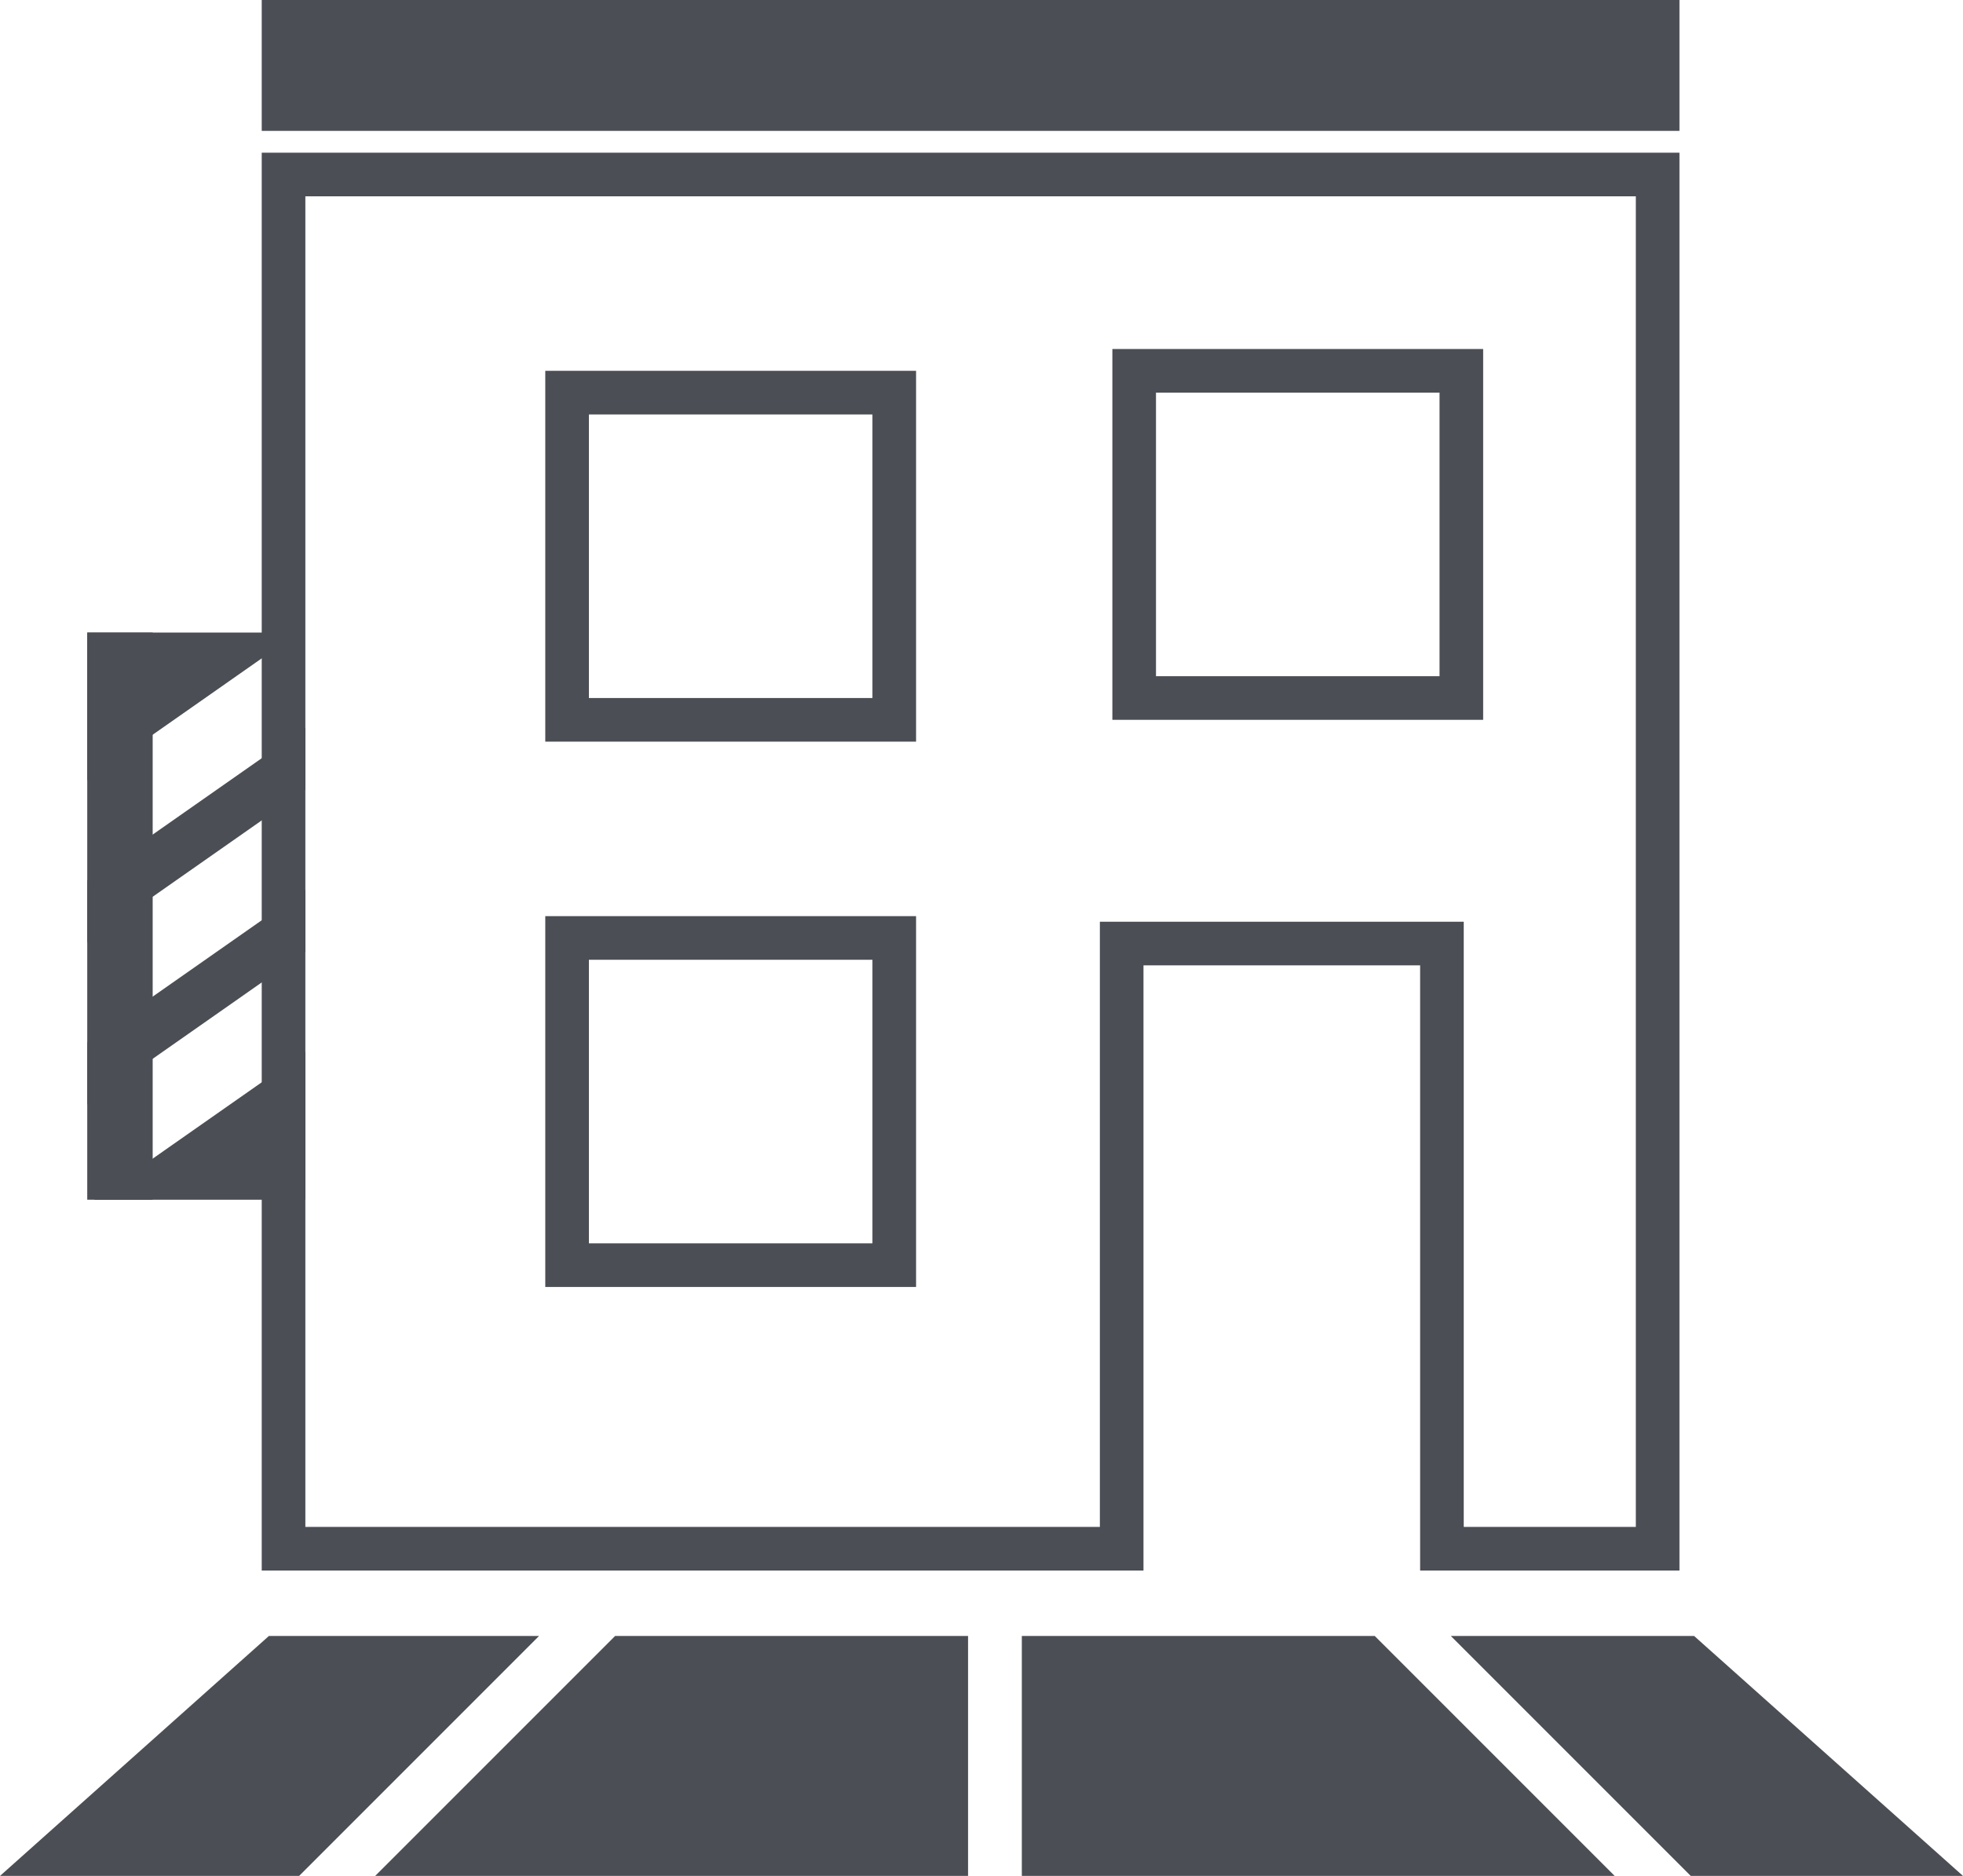
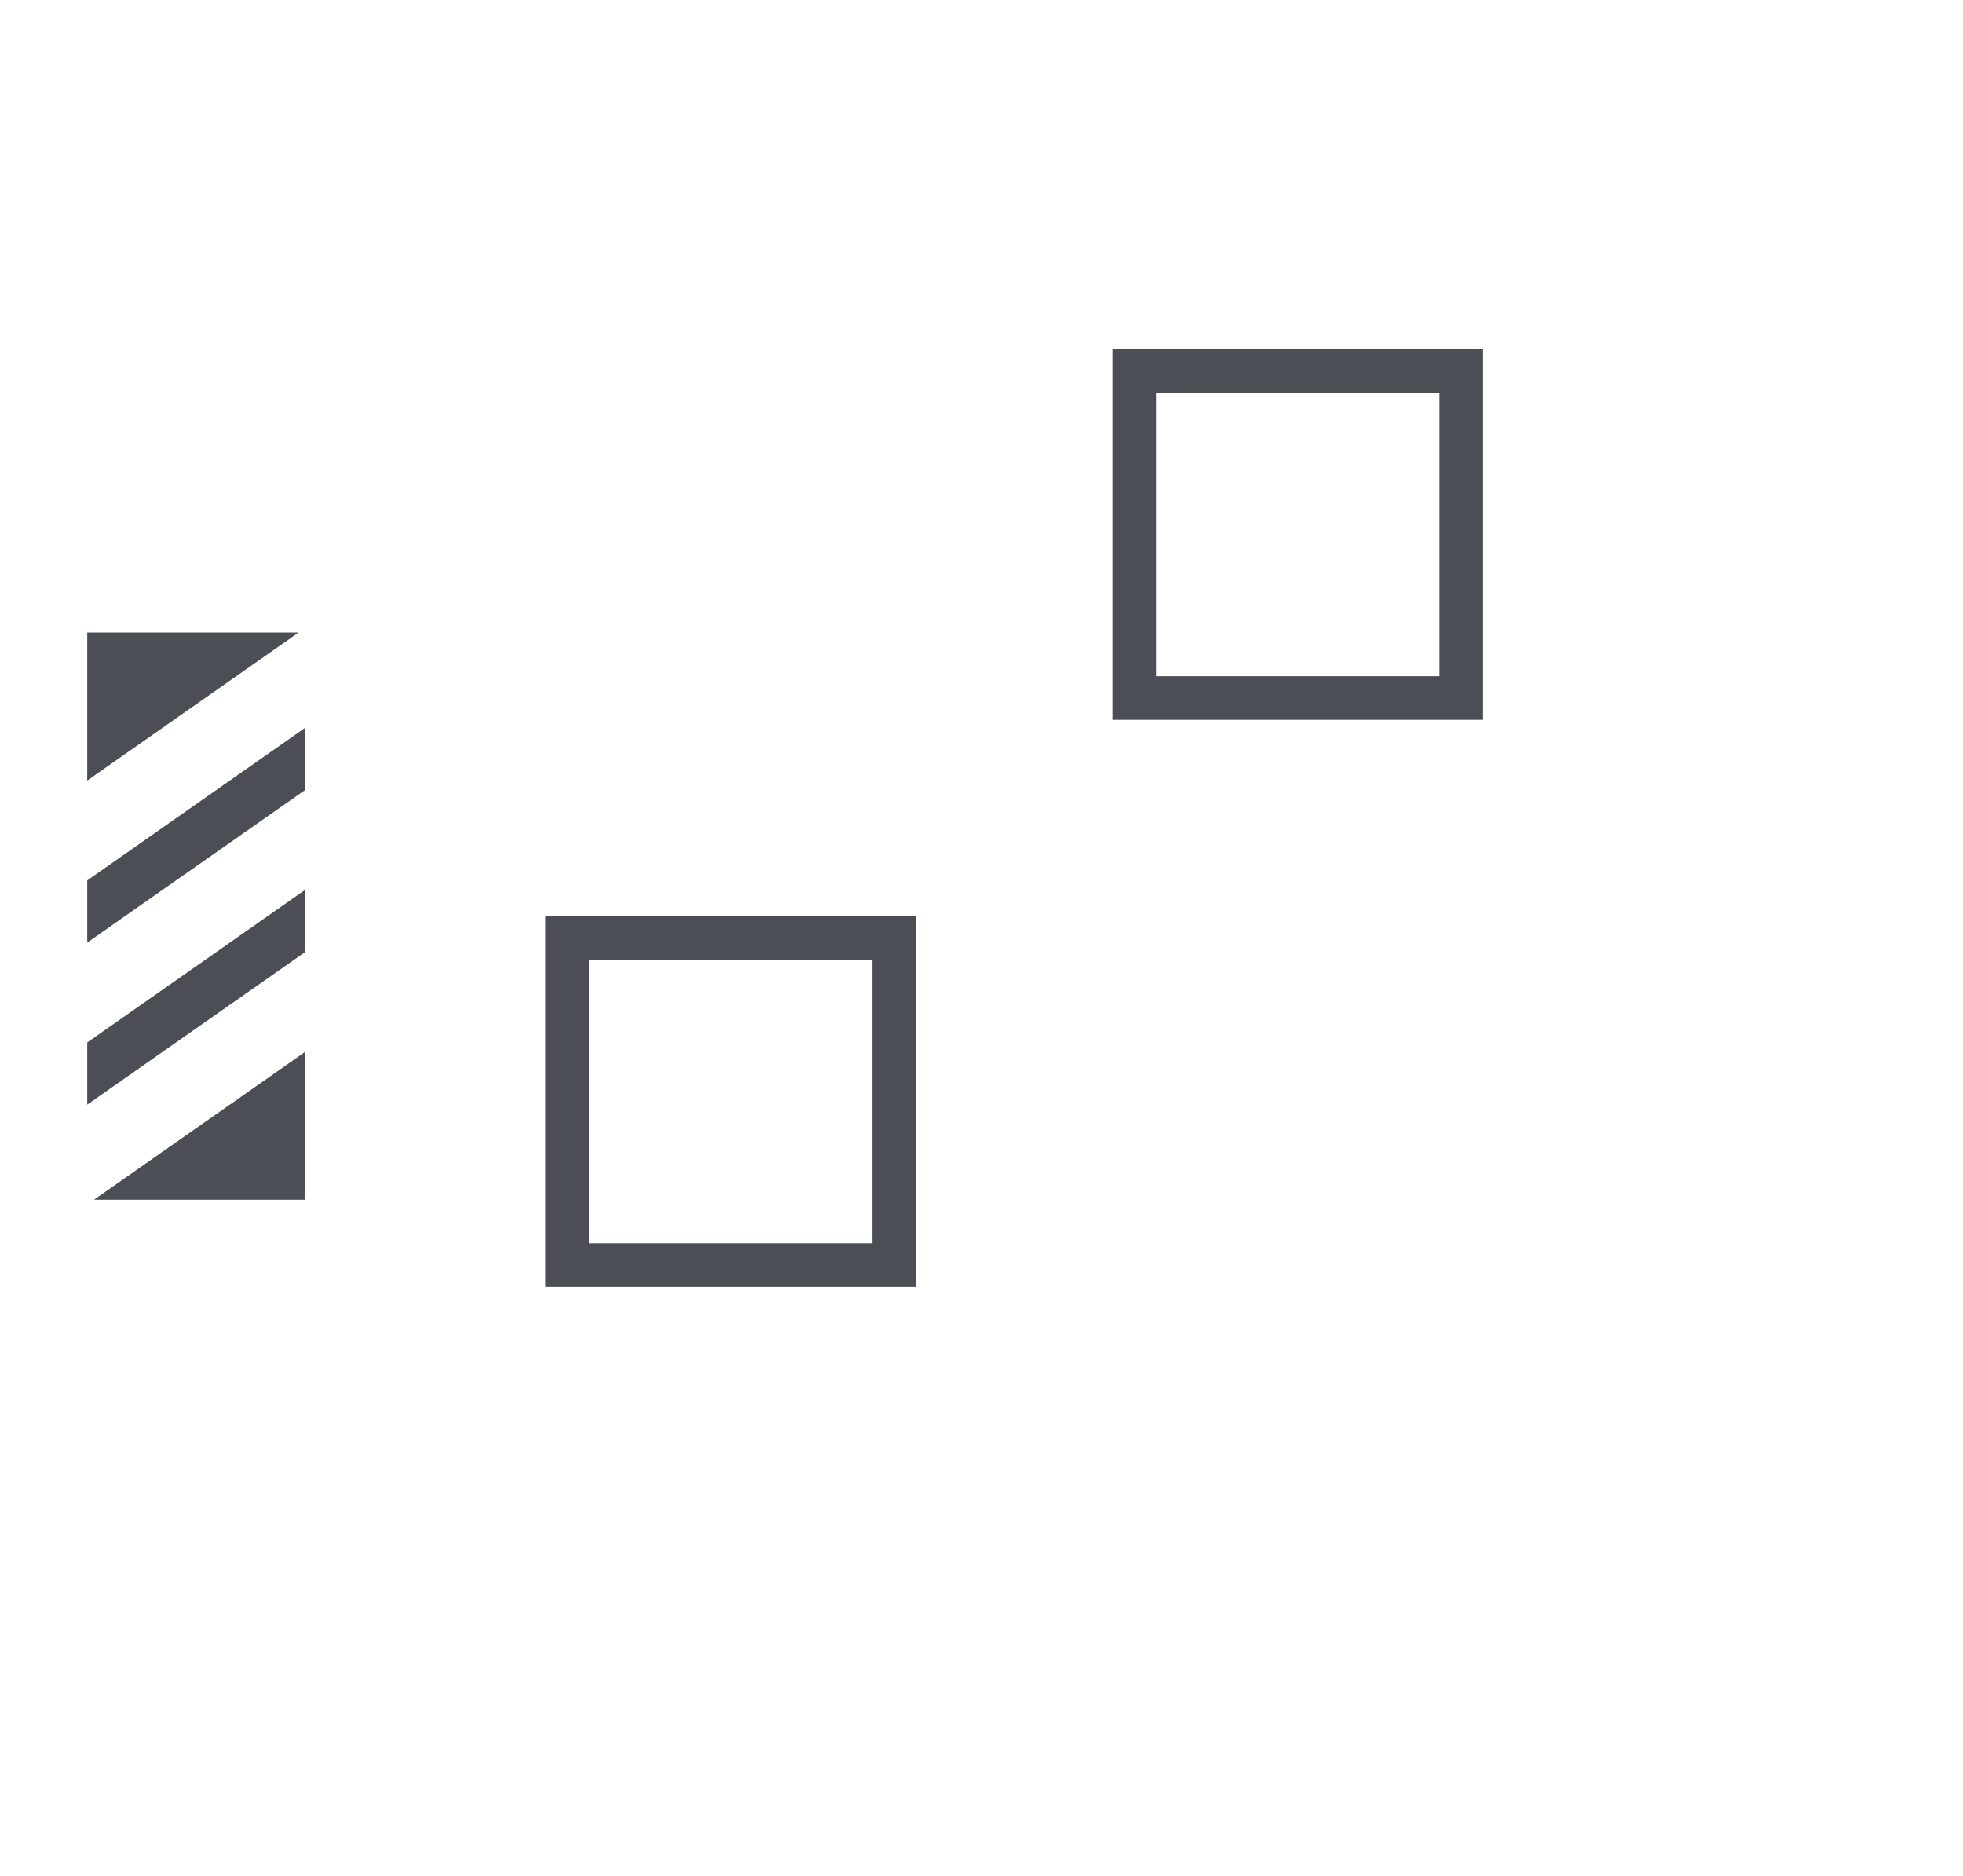
<svg xmlns="http://www.w3.org/2000/svg" width="90px" height="86px" viewBox="0 0 90 86" version="1.1">
  <title>shop-watermark</title>
  <desc>Created with Sketch.</desc>
  <defs />
  <g id="Style-guide" stroke="none" stroke-width="1" fill="none" fill-rule="evenodd">
    <g id="Styles" transform="translate(-1252, -603)">
      <g id="shop-watermark" transform="translate(1252, 603)">
-         <path d="M66.11,71 L76,71 L76,8 L13,8 L13,71 L51.427,71 L51.427,43.256 L66.11,43.256 L66.11,71 Z" id="Rectangle" stroke="#4B4E54" stroke-width="2" />
        <rect id="Rectangle-2" stroke="#4B4E54" stroke-width="2" x="26" y="43" width="15" height="15" />
-         <rect id="Rectangle-2" stroke="#4B4E54" stroke-width="2" x="26" y="18" width="15" height="15" />
-         <rect id="Rectangle-2" stroke="#4B4E54" stroke-width="2" x="5" y="30" width="1" height="24" />
        <rect id="Rectangle-2" stroke="#4B4E54" stroke-width="2" x="52" y="17" width="15" height="15" />
-         <rect id="Rectangle-3" fill="#4B4E54" x="12" y="0" width="65" height="6" />
        <path d="M14,43.639 L4,50.641 L4,47.79 L14,40.788 L14,43.639 Z M14,48.216 L14,55 L4.312,55 L14,48.216 Z M14,36.21 L4,43.212 L4,40.361 L14,33.359 L14,36.21 Z M13.688,29 L4,35.784 L4,29 L13.688,29 Z" id="Rectangle-4" fill="#4B4E54" />
-         <path d="M63.03,75 L74.03,86 L46.849,86 L46.849,75 L44.384,75 L44.384,86 L17.202,86 L28.202,75 L63.03,75 Z M66.518,75 L77.671,75 L90,86 L77.518,86 L66.518,75 Z M24.715,75 L13.715,86 L0,86 L12.329,75 L24.715,75 Z" id="Rectangle-5" fill="#4B4E54" />
      </g>
    </g>
  </g>
</svg>